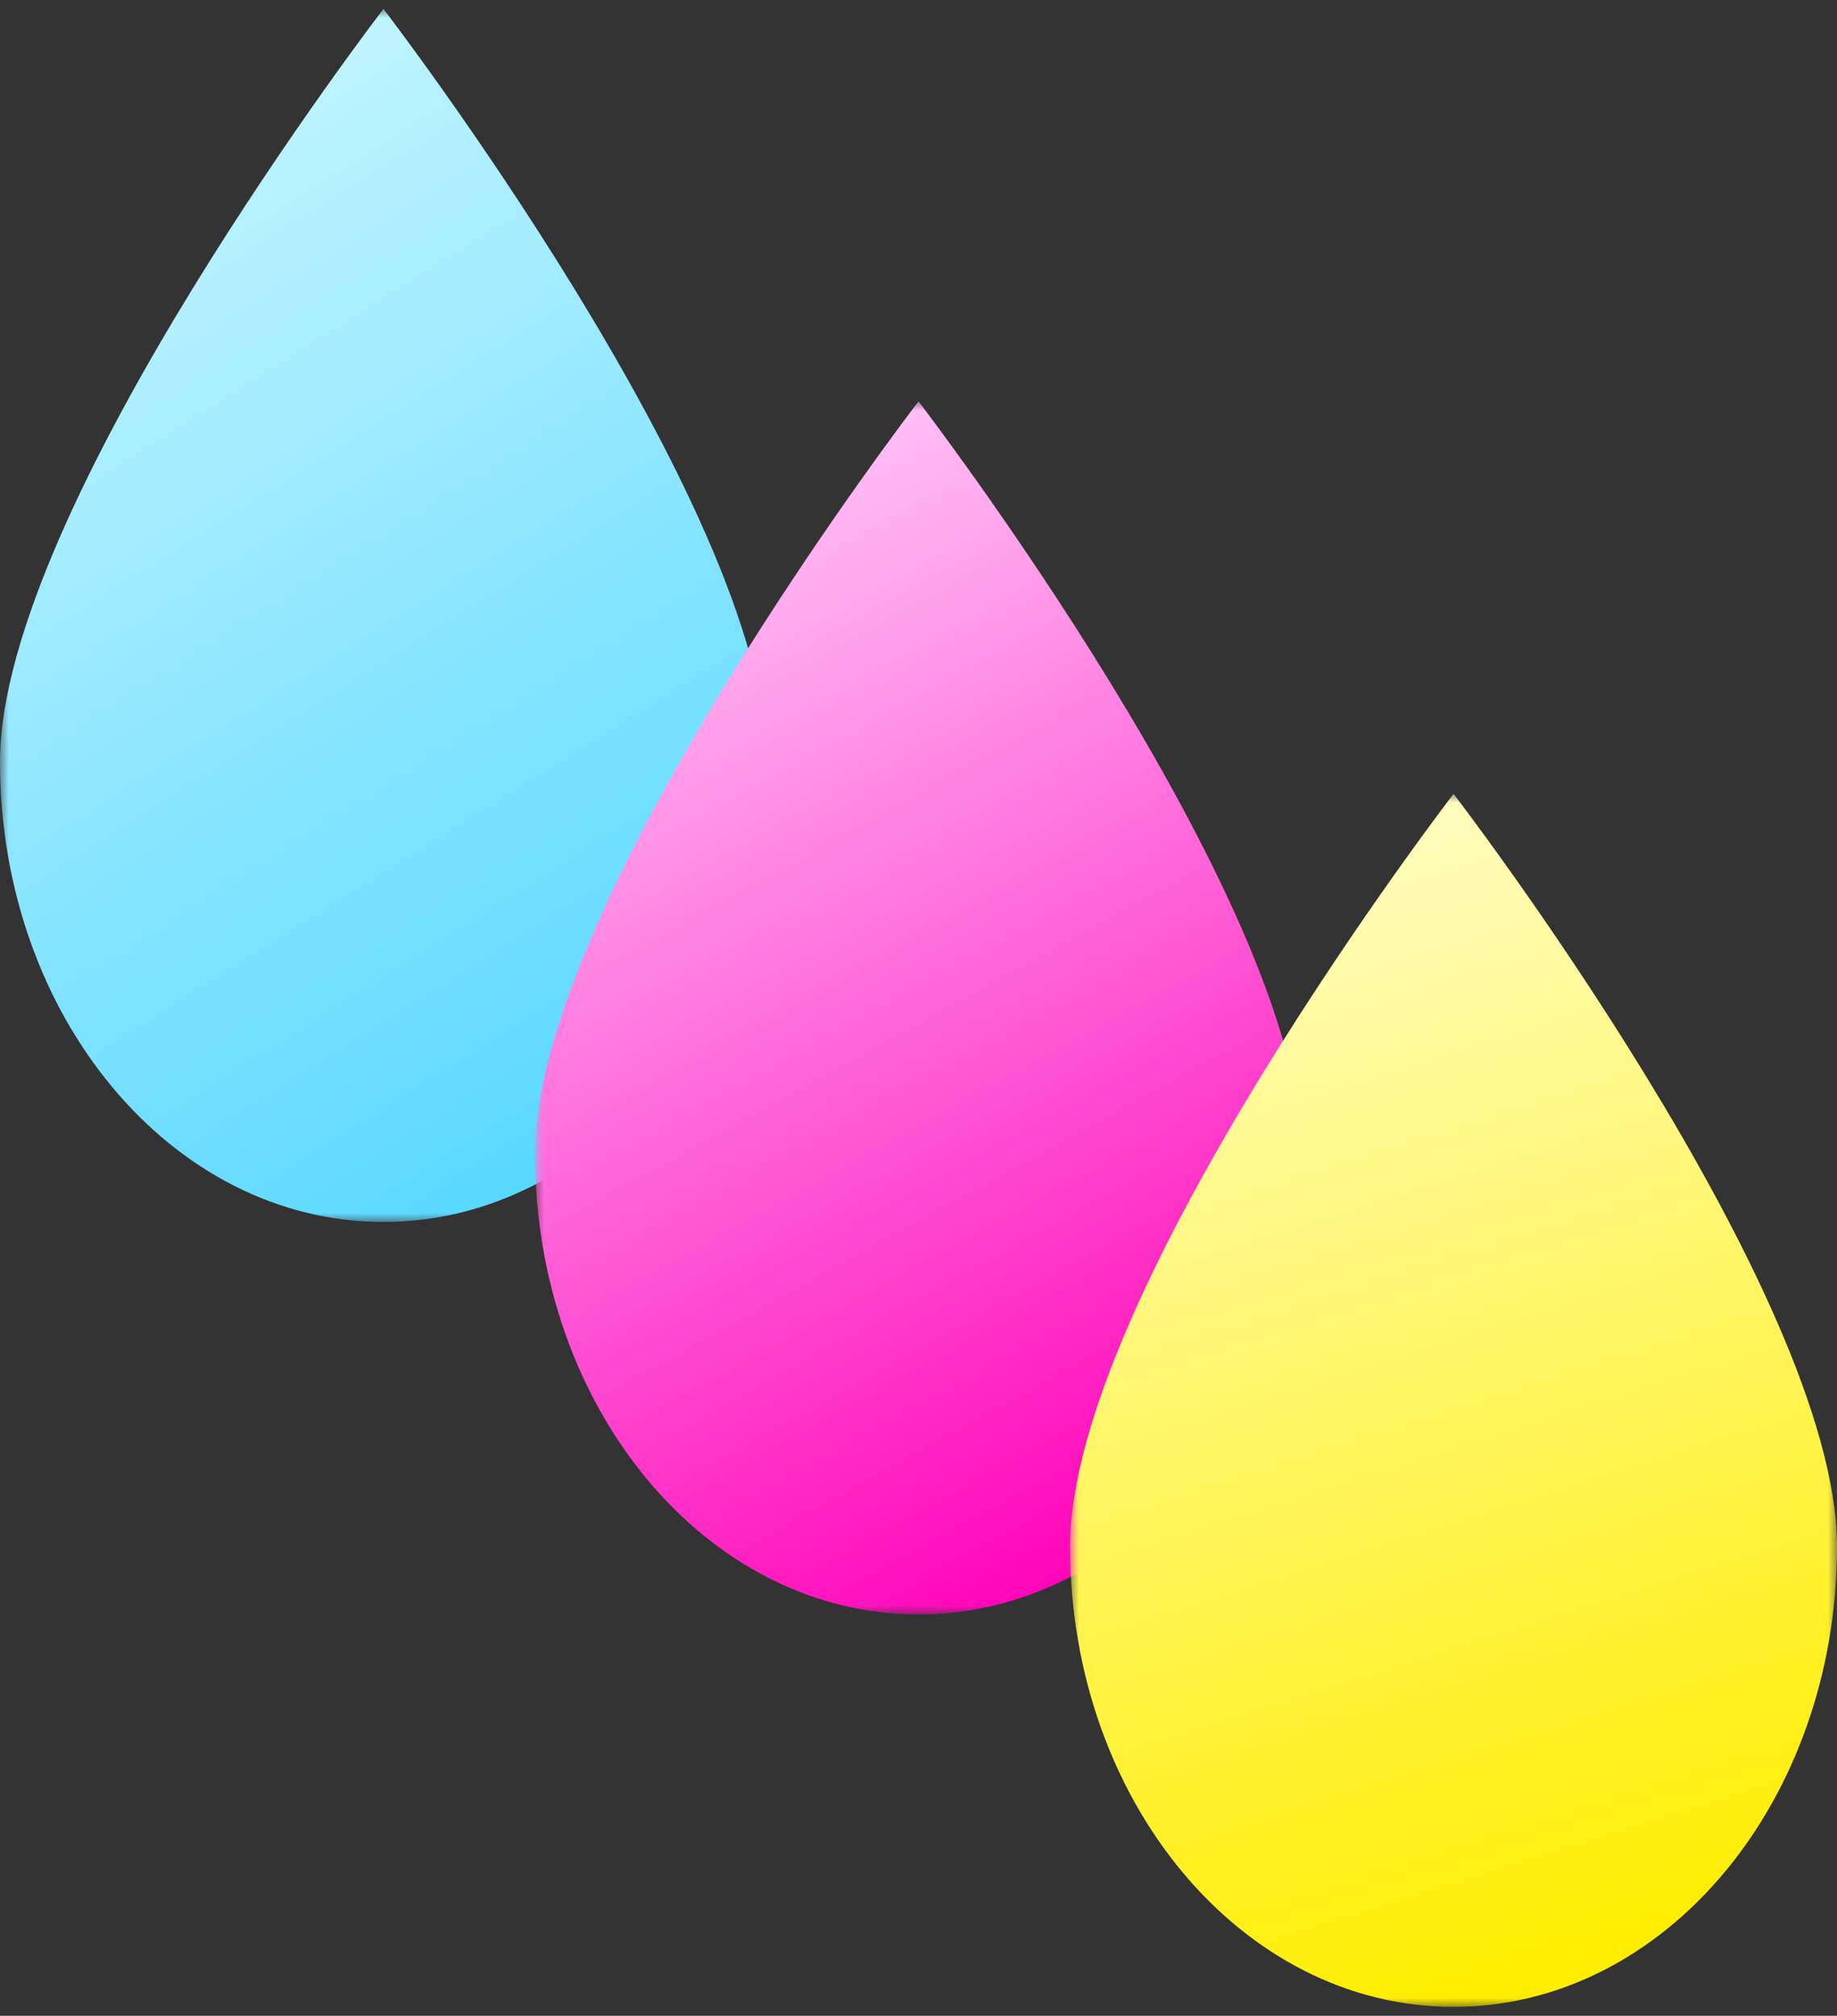
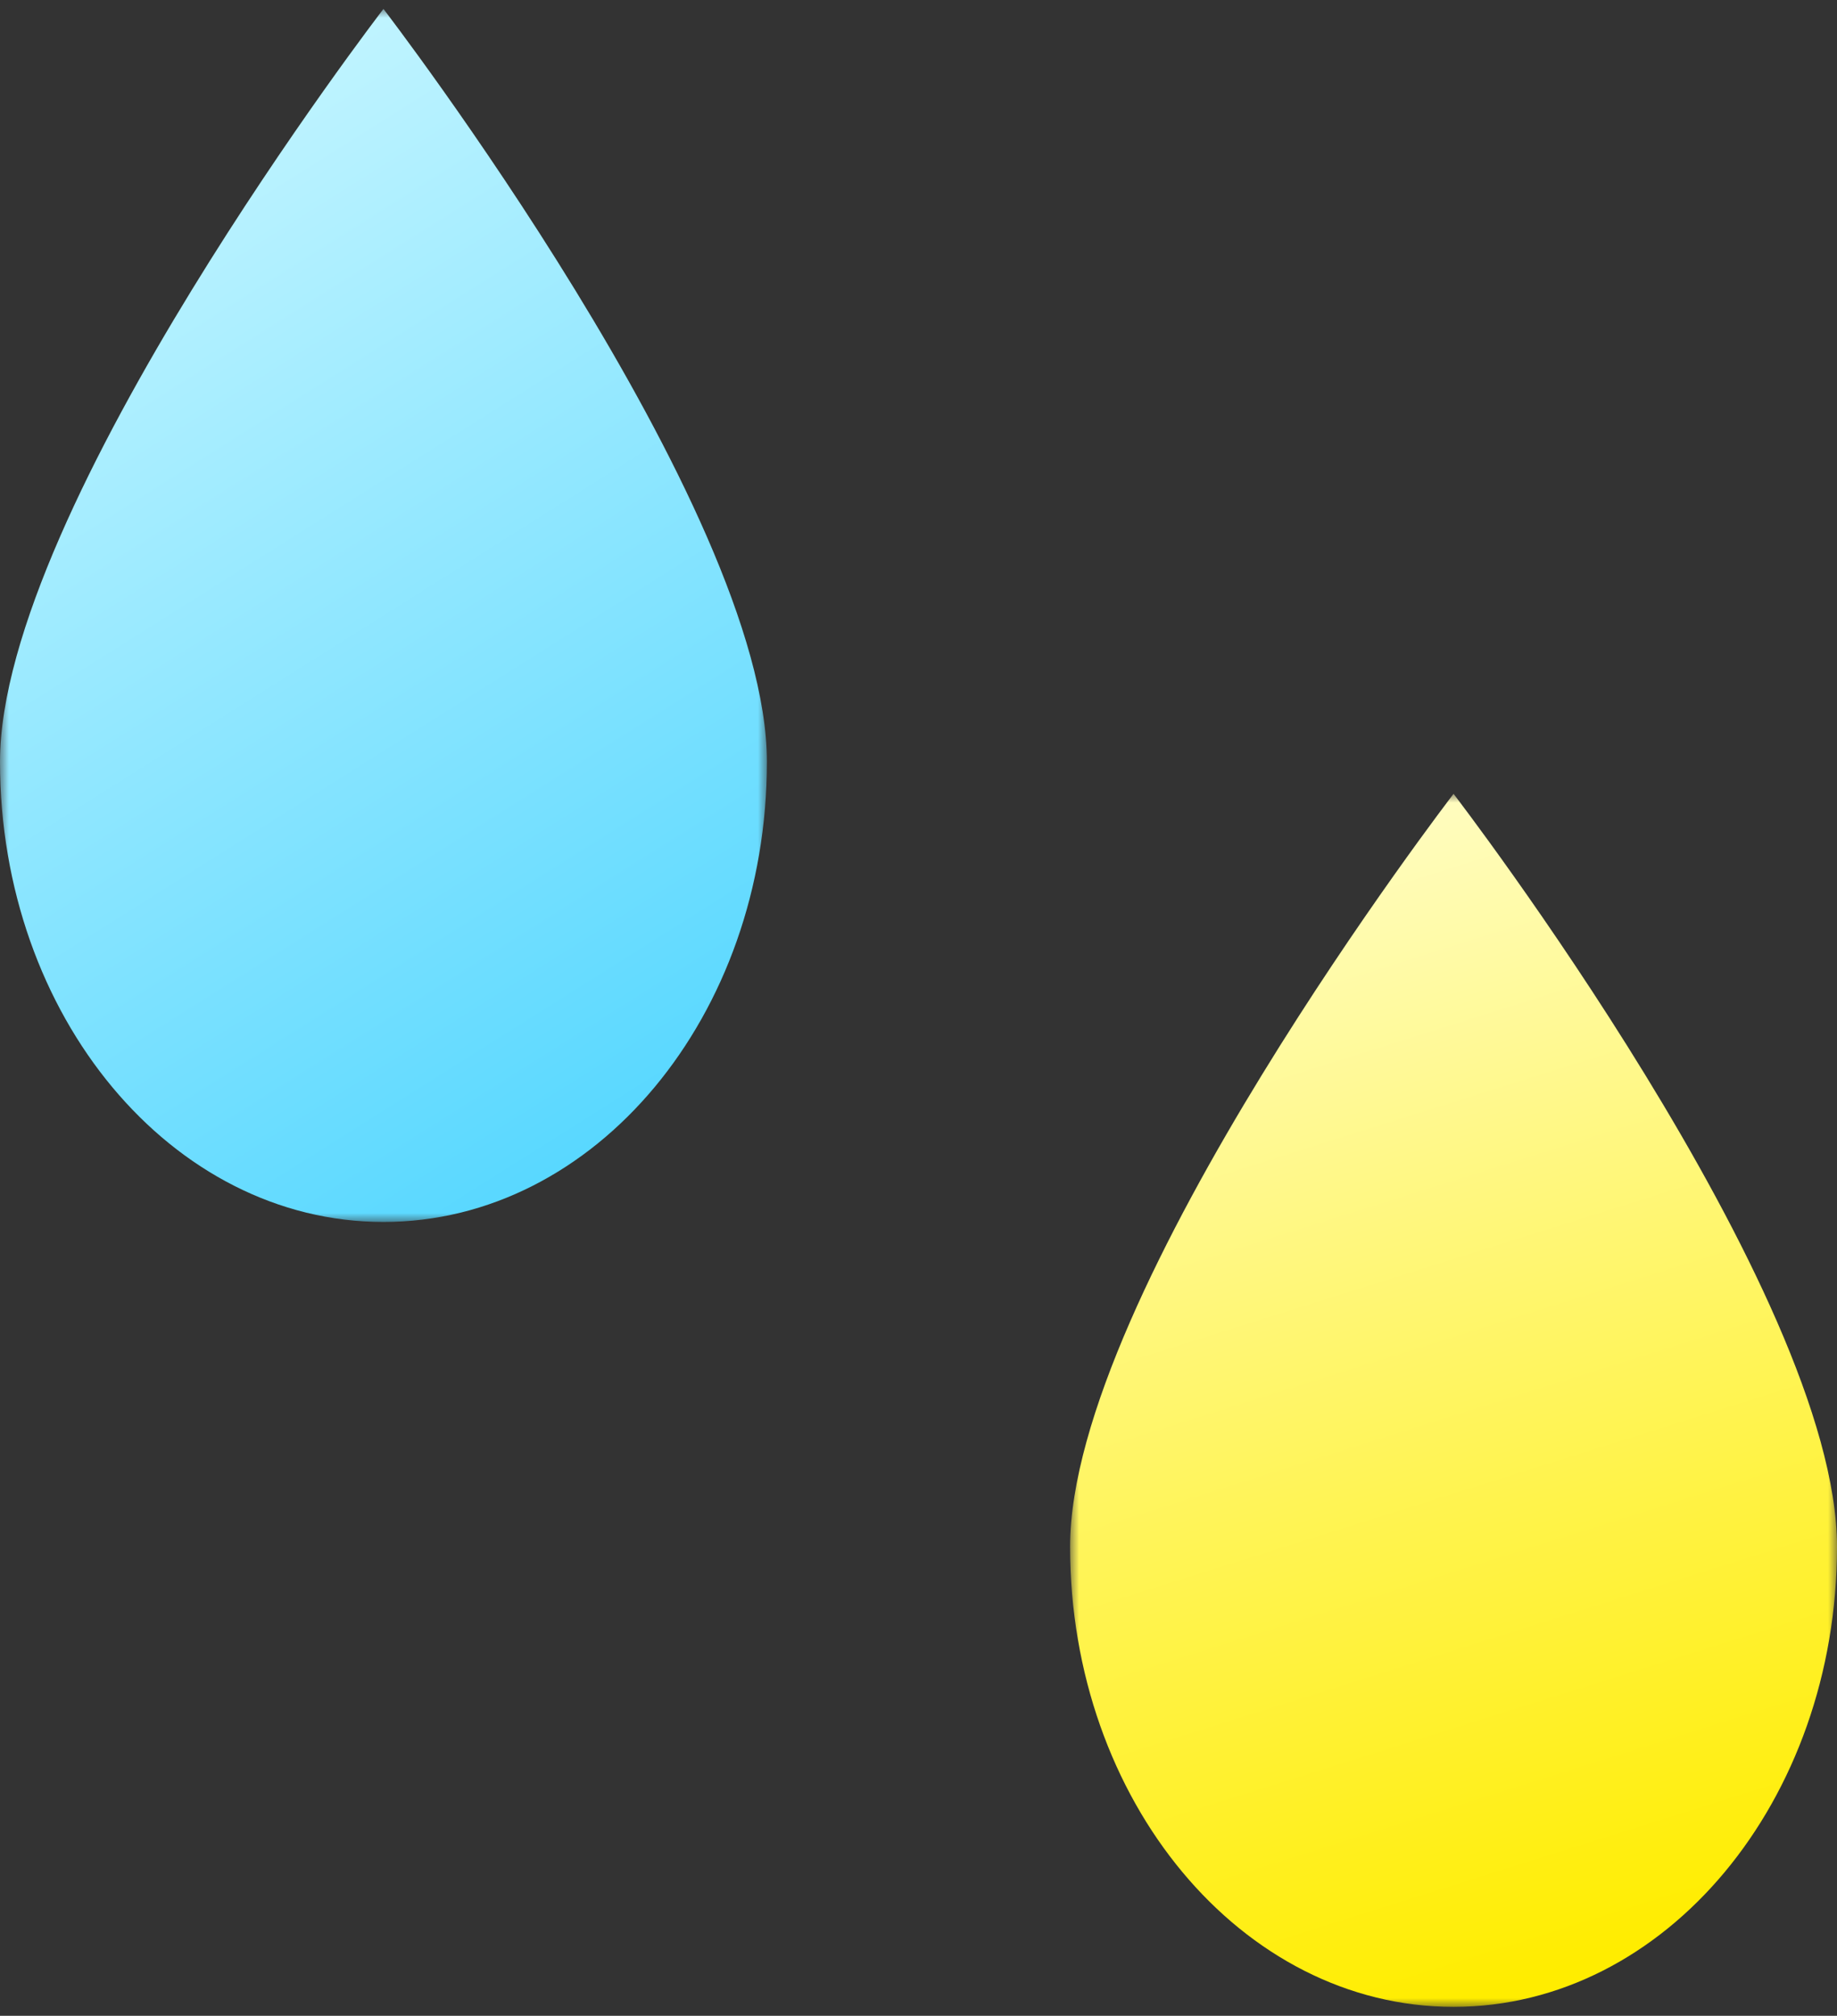
<svg xmlns="http://www.w3.org/2000/svg" xmlns:xlink="http://www.w3.org/1999/xlink" width="103px" height="113px" viewBox="0 0 103 113" version="1.1">
  <rect x="0" y="0" width="103" height="113" fill="#333333" stroke="none" />
  <title>Works Icon</title>
  <defs>
    <polygon id="path-1" points="0 0 43 0 43 68 0 68" />
    <linearGradient x1="30.006%" y1="0%" x2="69.994%" y2="100%" id="linearGradient-3">
      <stop stop-color="#C7F6FF" offset="0%" />
      <stop stop-color="#56D7FF" offset="100%" />
    </linearGradient>
    <polygon id="path-4" points="0 0 43 0 43 68 0 68" />
    <linearGradient x1="34.956%" y1="0%" x2="69.994%" y2="100%" id="linearGradient-6">
      <stop stop-color="#FFC7F8" offset="0%" />
      <stop stop-color="#FF00B8" offset="100%" />
    </linearGradient>
    <polygon id="path-7" points="0 0 43 0 43 68 0 68" />
    <linearGradient x1="30.006%" y1="0%" x2="50%" y2="100%" id="linearGradient-9">
      <stop stop-color="#FFFDC6" offset="0%" />
      <stop stop-color="#FFED00" offset="100%" />
    </linearGradient>
  </defs>
  <g id="Car-Wash-Redesign" stroke="none" stroke-width="1" fill="none" fill-rule="evenodd">
    <g id="Speedway_CarWashRedesign-logged-out_Desktop_1a" transform="translate(-834, -1949)">
      <g id="Works" transform="translate(735, 1921)">
        <g id="Works-Icon" transform="translate(99, 28)">
          <g id="Group-3" transform="translate(0, 0.5)">
            <mask id="mask-2" fill="white">
              <use xlink:href="#path-1" />
            </mask>
            <g id="Clip-2" />
            <path d="M43,42.204 C43,56.45 33.375,68 21.5,68 C9.625,68 0,56.45 0,42.204 C0,27.958 21.5,0 21.5,0 C21.5,0 43,27.958 43,42.204" id="Fill-1" fill="url(#linearGradient-3)" mask="url(#mask-2)" />
          </g>
          <g id="Group-3" transform="translate(30, 22.5)">
            <mask id="mask-5" fill="white">
              <use xlink:href="#path-4" />
            </mask>
            <g id="Clip-2" />
-             <path d="M43,42.204 C43,56.45 33.375,68 21.5,68 C9.625,68 0,56.45 0,42.204 C0,27.958 21.5,0 21.5,0 C21.5,0 43,27.958 43,42.204" id="Fill-1" fill="url(#linearGradient-6)" mask="url(#mask-5)" />
          </g>
          <g id="Group-3" transform="translate(60, 44.5)">
            <mask id="mask-8" fill="white">
              <use xlink:href="#path-7" />
            </mask>
            <g id="Clip-2" />
            <path d="M21.5,68 C9.625,68 0,56.45 0,42.204 C0,27.958 21.5,0 21.5,0 C21.5,0 43,27.958 43,42.204 C43,56.45 33.375,68 21.5,68 Z" id="Fill-1" fill="url(#linearGradient-9)" mask="url(#mask-8)" />
          </g>
        </g>
      </g>
    </g>
  </g>
</svg>